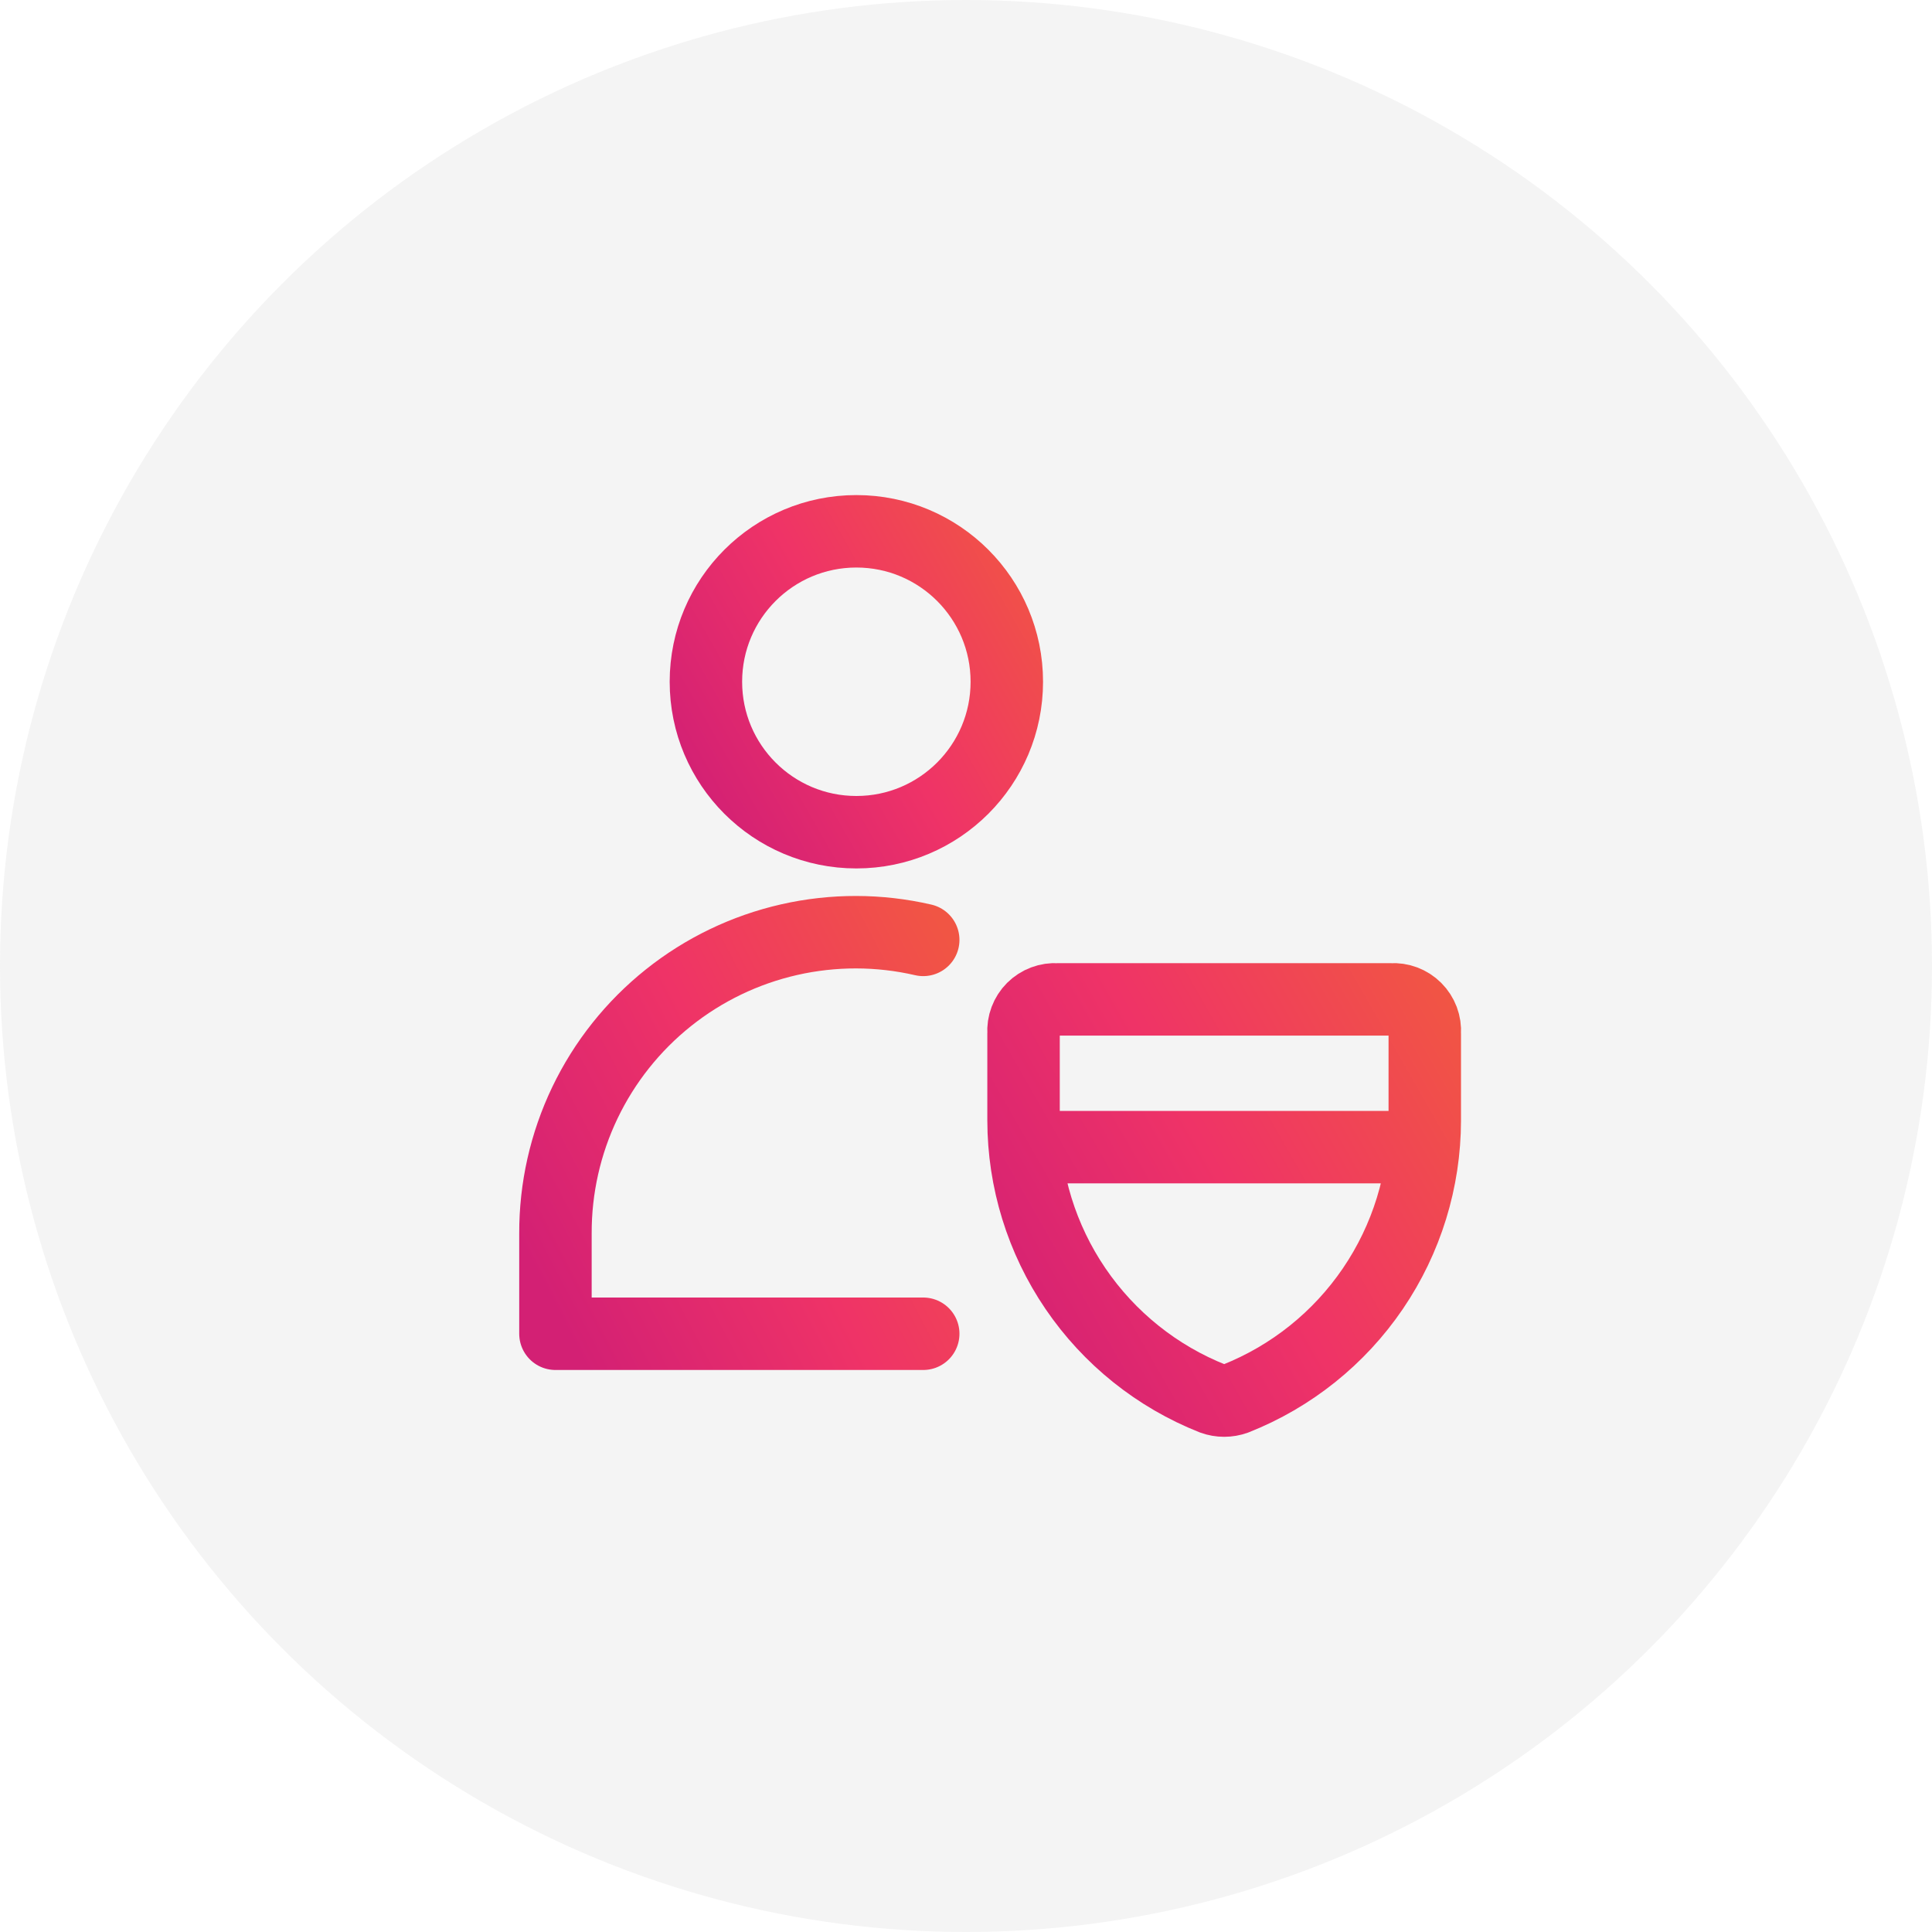
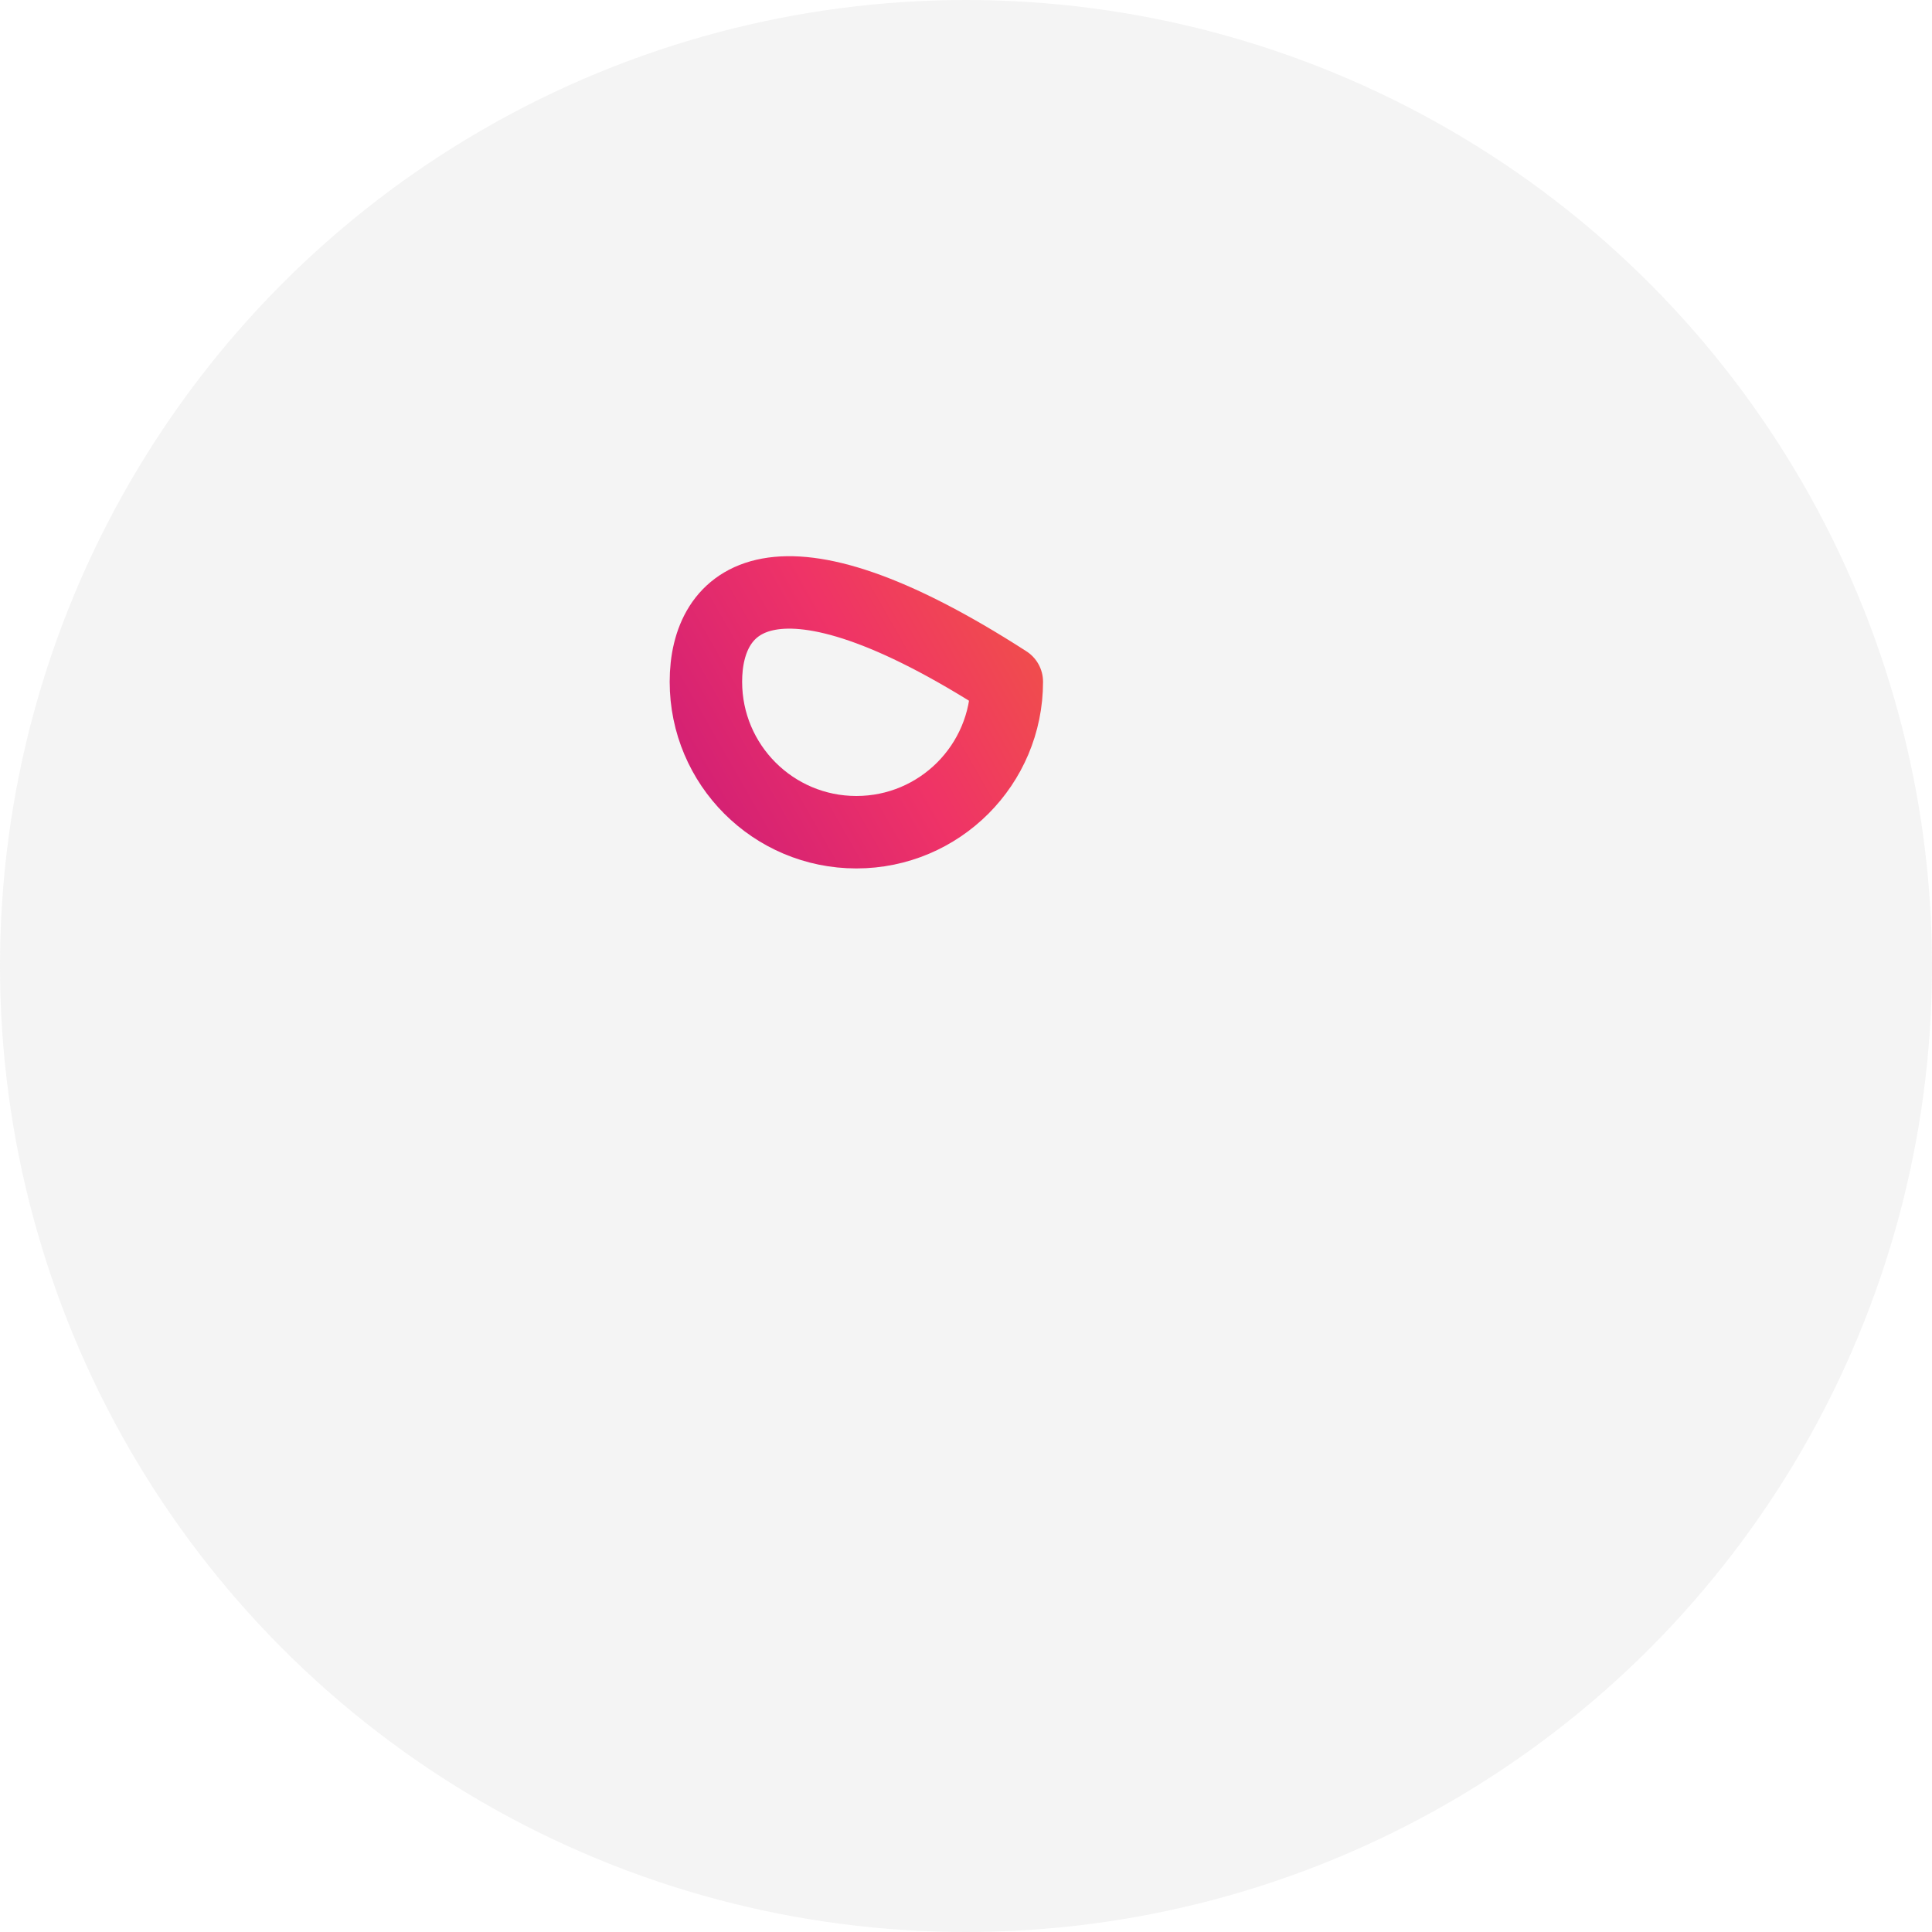
<svg xmlns="http://www.w3.org/2000/svg" width="80" height="80" viewBox="0 0 80 80" fill="none">
  <circle cx="40" cy="40" r="40" fill="#D9D9D9" fill-opacity="0.3" />
-   <path d="M35.46 34.46C38.901 34.46 41.69 31.671 41.69 28.23C41.69 24.789 38.901 22 35.46 22C32.019 22 29.23 24.789 29.23 28.23C29.23 31.671 32.019 34.46 35.46 34.46Z" stroke="url(#paint0_linear_2838_13317)" stroke-width="3" stroke-linecap="round" stroke-linejoin="round" />
-   <path d="M38.229 38.919C36.404 38.497 34.506 38.494 32.679 38.909C30.851 39.324 29.141 40.147 27.677 41.316C26.212 42.485 25.031 43.97 24.221 45.659C23.411 47.349 22.994 49.2 23 51.074V55.228H38.229" stroke="url(#paint1_linear_2838_13317)" stroke-width="3" stroke-linecap="round" stroke-linejoin="round" />
-   <path d="M43.768 47.5H57.613M51.161 57.913C50.857 58.023 50.524 58.023 50.219 57.913C47.91 56.999 45.929 55.412 44.532 53.358C43.134 51.304 42.386 48.878 42.383 46.395V42.767C42.371 42.582 42.398 42.397 42.464 42.223C42.529 42.05 42.63 41.892 42.761 41.761C42.893 41.63 43.05 41.528 43.224 41.463C43.397 41.398 43.583 41.37 43.768 41.383H57.613C57.798 41.37 57.983 41.398 58.157 41.463C58.33 41.528 58.488 41.63 58.619 41.761C58.75 41.892 58.851 42.05 58.917 42.223C58.982 42.397 59.009 42.582 58.997 42.767V46.395C58.994 48.878 58.246 51.304 56.849 53.358C55.452 55.412 53.47 56.999 51.161 57.913Z" stroke="url(#paint2_linear_2838_13317)" stroke-width="3" stroke-linecap="round" stroke-linejoin="round" />
+   <path d="M35.46 34.46C38.901 34.46 41.69 31.671 41.69 28.23C32.019 22 29.23 24.789 29.23 28.23C29.23 31.671 32.019 34.46 35.46 34.46Z" stroke="url(#paint0_linear_2838_13317)" stroke-width="3" stroke-linecap="round" stroke-linejoin="round" />
  <defs>
    <linearGradient id="paint0_linear_2838_13317" x1="28.308" y1="32.183" x2="43.354" y2="23.585" gradientUnits="userSpaceOnUse">
      <stop stop-color="#D32074" />
      <stop offset="0.487" stop-color="#EF3367" />
      <stop offset="1" stop-color="#F15544" />
    </linearGradient>
    <linearGradient id="paint1_linear_2838_13317" x1="21.873" y1="52.189" x2="41.022" y2="42.167" gradientUnits="userSpaceOnUse">
      <stop stop-color="#D32074" />
      <stop offset="0.487" stop-color="#EF3367" />
      <stop offset="1" stop-color="#F15544" />
    </linearGradient>
    <linearGradient id="paint2_linear_2838_13317" x1="41.15" y1="54.959" x2="61.216" y2="43.49" gradientUnits="userSpaceOnUse">
      <stop stop-color="#D32074" />
      <stop offset="0.487" stop-color="#EF3367" />
      <stop offset="1" stop-color="#F15544" />
    </linearGradient>
  </defs>
</svg>